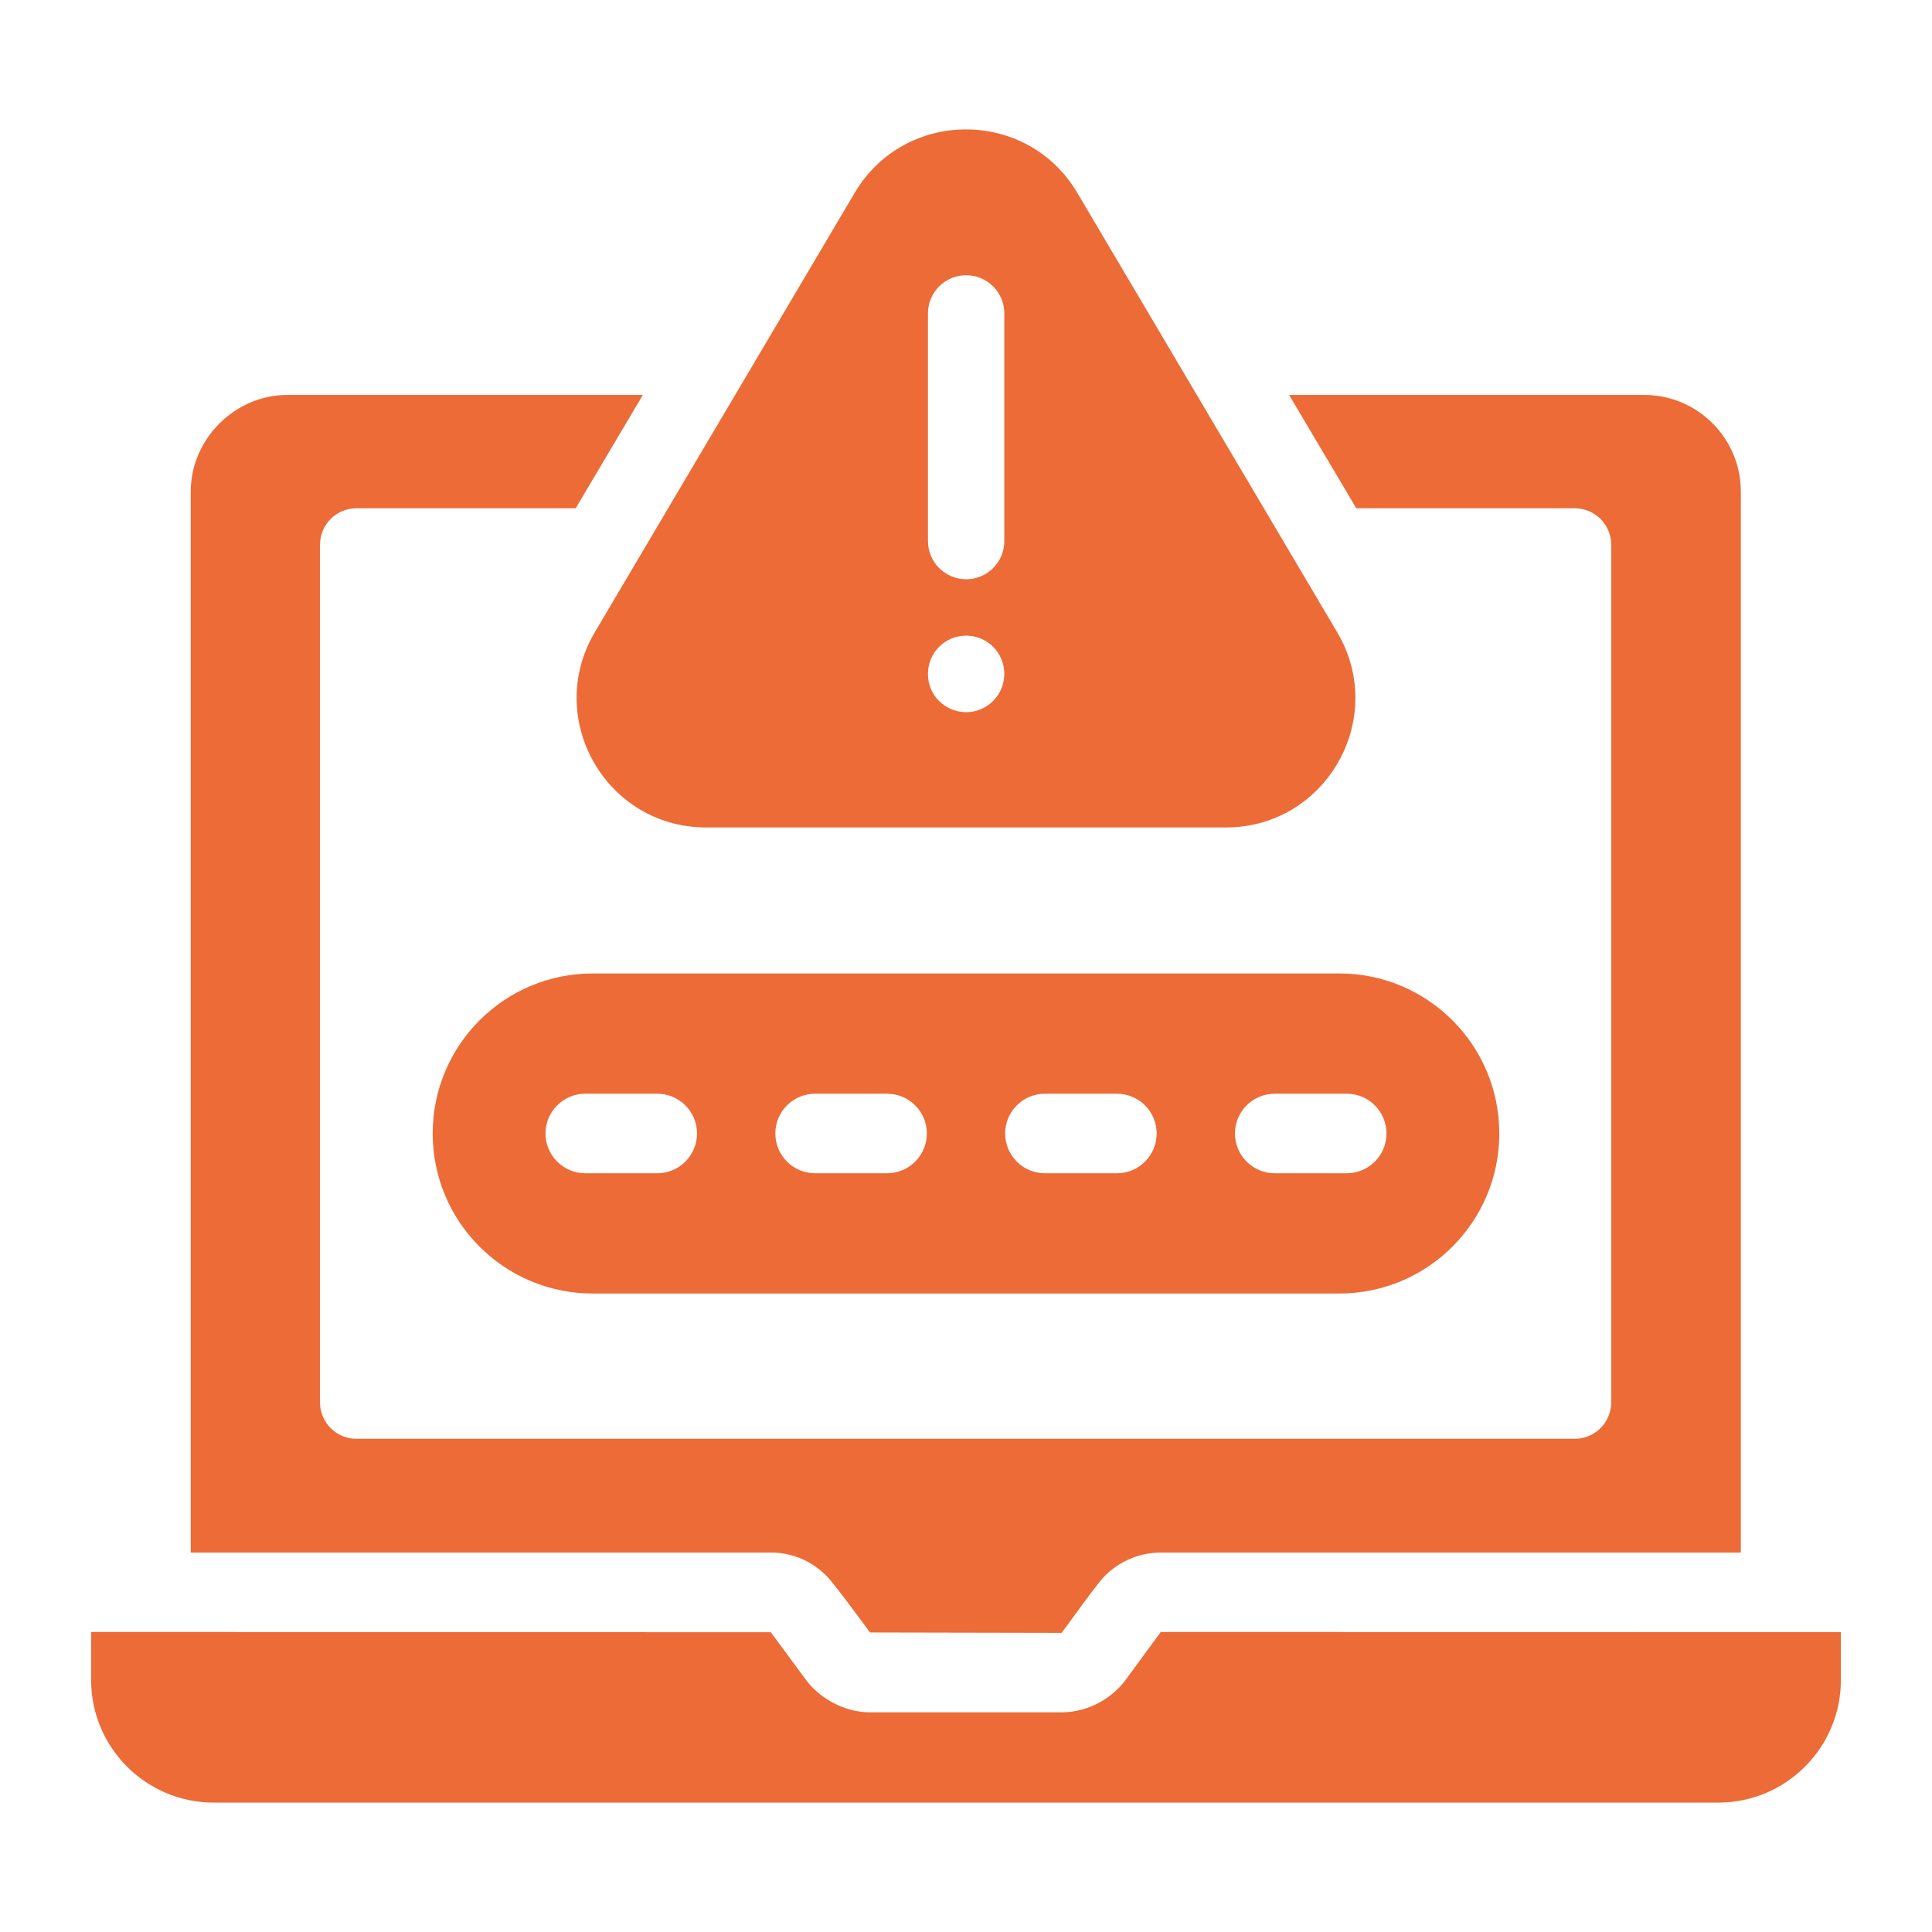
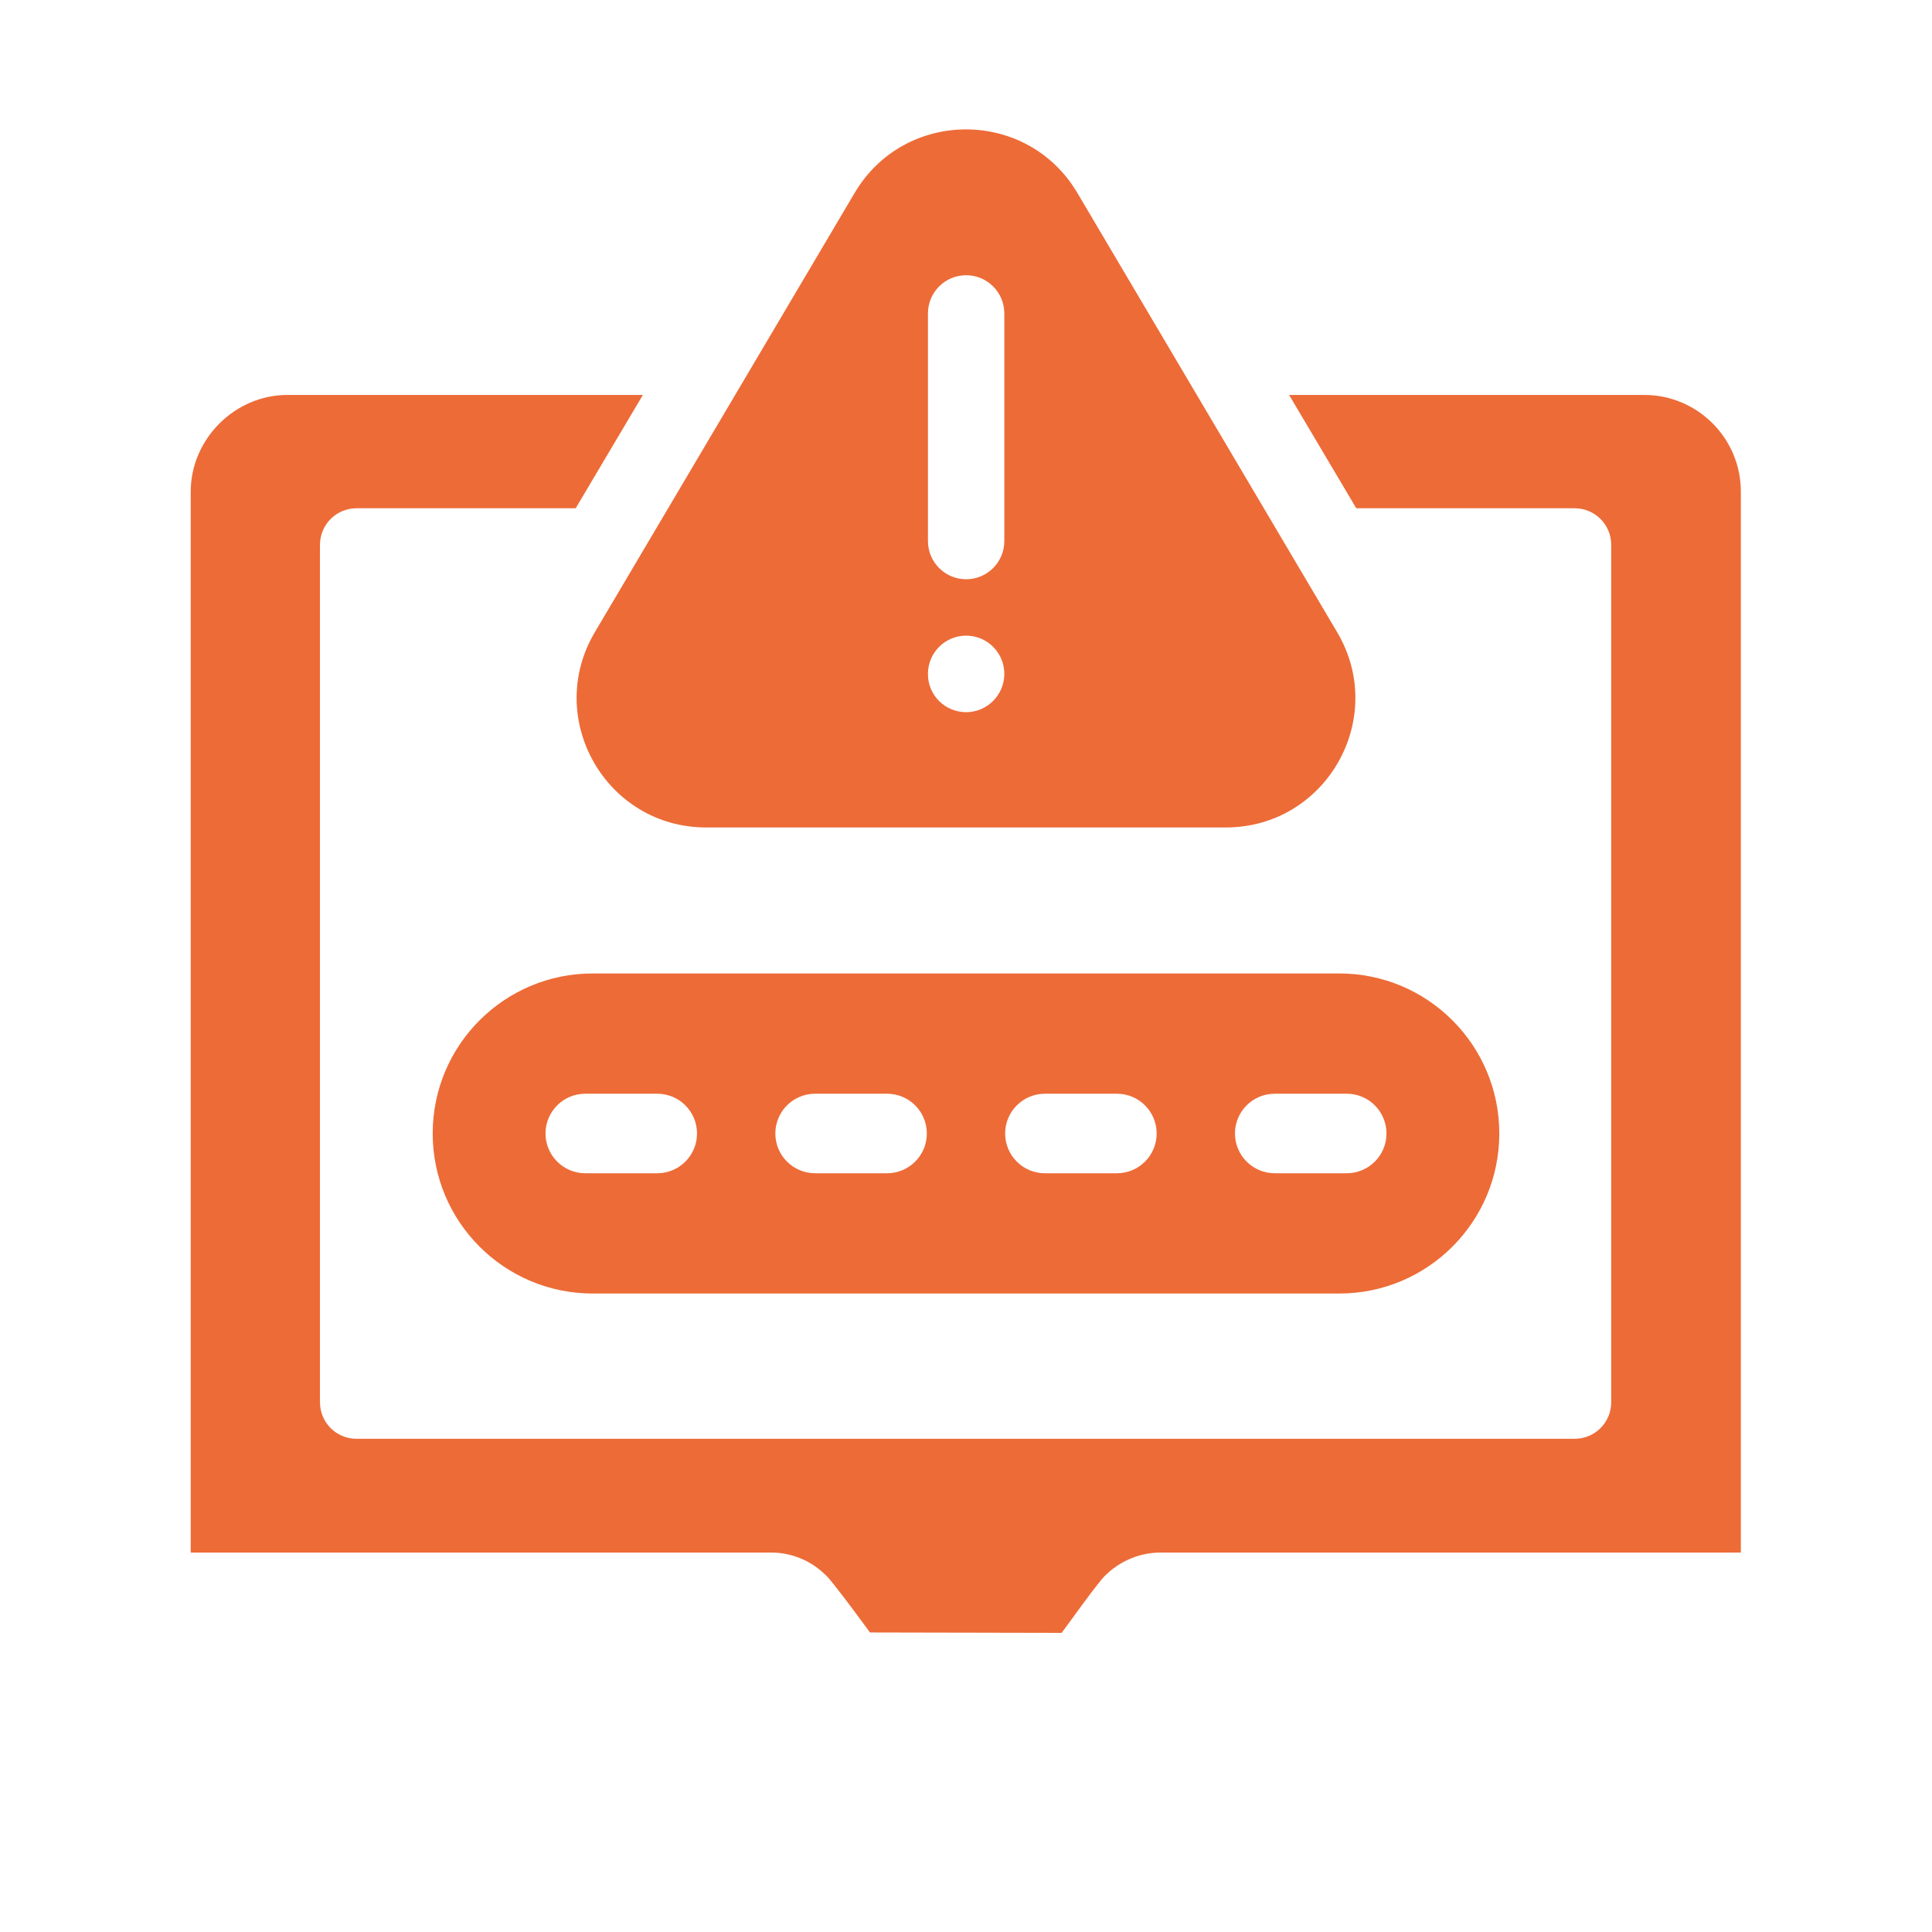
<svg xmlns="http://www.w3.org/2000/svg" width="512" height="512" viewBox="0 0 512 512" fill="none">
-   <path d="M307.609 432.495L298.326 445.159C294.715 450.083 288.372 453.784 281.344 453.784H281.324H230.571H230.55C223.507 453.784 216.981 449.813 213.574 445.169C212.77 444.078 203.466 431.466 204.271 432.557L40.012 432.495C40.011 432.495 40.012 432.495 40.012 432.495H24.152V445.247C24.152 463.144 38.715 477.706 56.612 477.706H455.391C473.288 477.706 487.85 463.144 487.85 445.247V432.526L307.609 432.495Z" fill="#ED6B37" />
  <path d="M218.953 417.553C220.51 418.913 229.803 431.56 230.546 432.623L281.342 432.729C285.613 427.004 287.548 424.042 291.986 418.501C295.78 414.181 301.471 411.44 307.583 411.44H461.341V130.271C461.341 116.149 449.854 104.662 435.732 104.662H341.623L359.433 134.697H417.29C422.665 134.697 426.986 139.017 426.986 144.392V371.604C426.986 376.979 422.665 381.3 417.29 381.3H94.493C89.118 381.3 84.797 376.979 84.797 371.604V144.392C84.797 139.017 89.118 134.697 94.493 134.697H152.56L170.371 104.662H76.156C62.245 104.662 50.547 116.36 50.547 130.271V411.44H204.305C209.924 411.44 215.075 413.666 218.953 417.553Z" fill="#ED6B37" />
  <path d="M187.141 219.286H324.857C351.408 219.286 367.882 190.403 354.365 167.55L285.507 51.124C272.235 28.683 239.763 28.683 226.49 51.124L157.632 167.55C144.115 190.403 160.589 219.286 187.141 219.286ZM245.917 83.057C245.917 77.469 250.448 72.938 256.036 72.938C261.624 72.938 266.155 77.469 266.155 83.057V143.389C266.155 148.977 261.624 153.508 256.036 153.508C250.448 153.508 245.917 148.977 245.917 143.389V83.057ZM245.917 178.569C245.917 172.981 250.448 168.45 256.036 168.45C261.624 168.45 266.155 172.981 266.155 178.569C266.155 184.158 261.624 188.734 256.036 188.734C250.448 188.734 245.917 184.252 245.917 178.663V178.569Z" fill="#ED6B37" />
  <path d="M114.668 300.386C114.668 323.809 133.656 342.797 157.079 342.797H354.919C378.342 342.797 397.33 323.809 397.33 300.386C397.33 276.963 378.342 257.975 354.919 257.975H157.079C133.656 257.975 114.668 276.963 114.668 300.386ZM337.819 289.848H356.894C362.714 289.848 367.433 294.566 367.433 300.386C367.433 306.206 362.714 310.925 356.894 310.925H337.819C331.999 310.925 327.28 306.206 327.28 300.386C327.28 294.566 331.999 289.848 337.819 289.848ZM276.913 289.848H295.989C301.808 289.848 306.527 294.566 306.527 300.386C306.527 306.206 301.808 310.925 295.989 310.925H276.913C271.093 310.925 266.374 306.206 266.374 300.386C266.374 294.566 271.093 289.848 276.913 289.848ZM216.013 289.848H235.083C240.903 289.848 245.621 294.566 245.621 300.386C245.621 306.206 240.903 310.925 235.083 310.925H216.013C210.193 310.925 205.474 306.206 205.474 300.386C205.474 294.566 210.193 289.848 216.013 289.848ZM184.716 300.386C184.716 306.206 179.997 310.925 174.177 310.925H155.107C149.287 310.925 144.568 306.206 144.568 300.386C144.568 294.566 149.287 289.848 155.107 289.848H174.177C179.997 289.848 184.716 294.566 184.716 300.386Z" fill="#ED6B37" />
</svg>